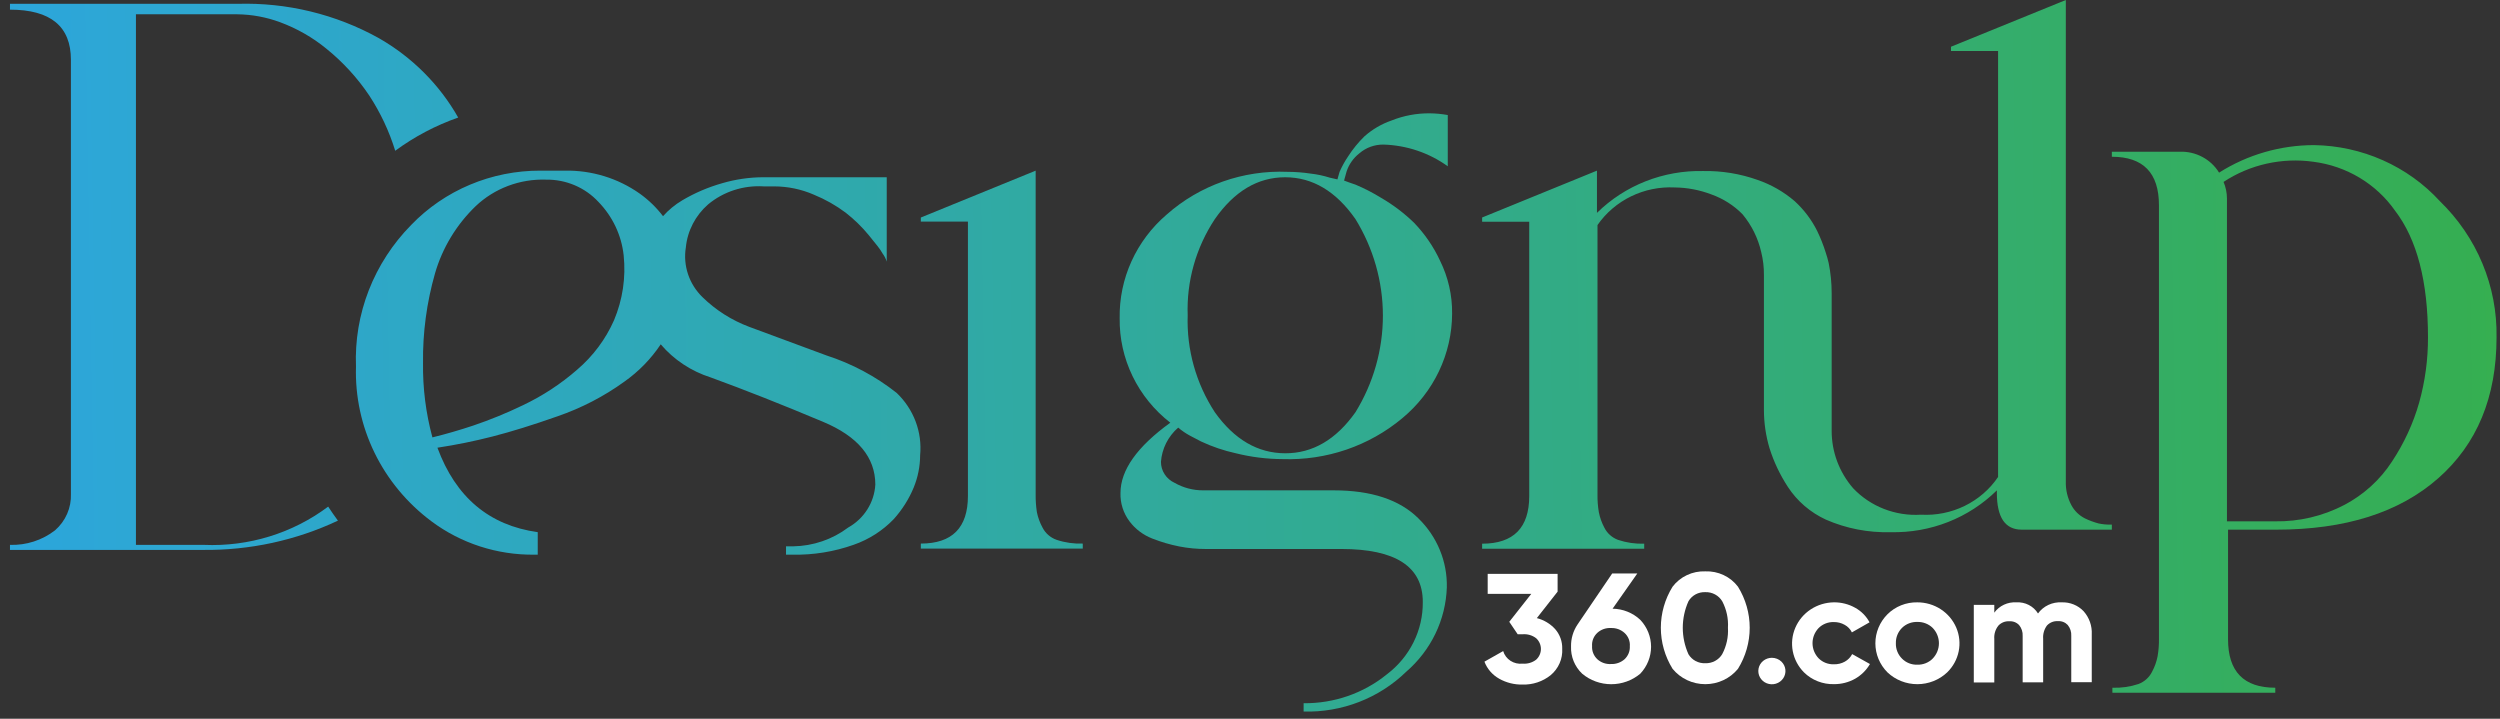
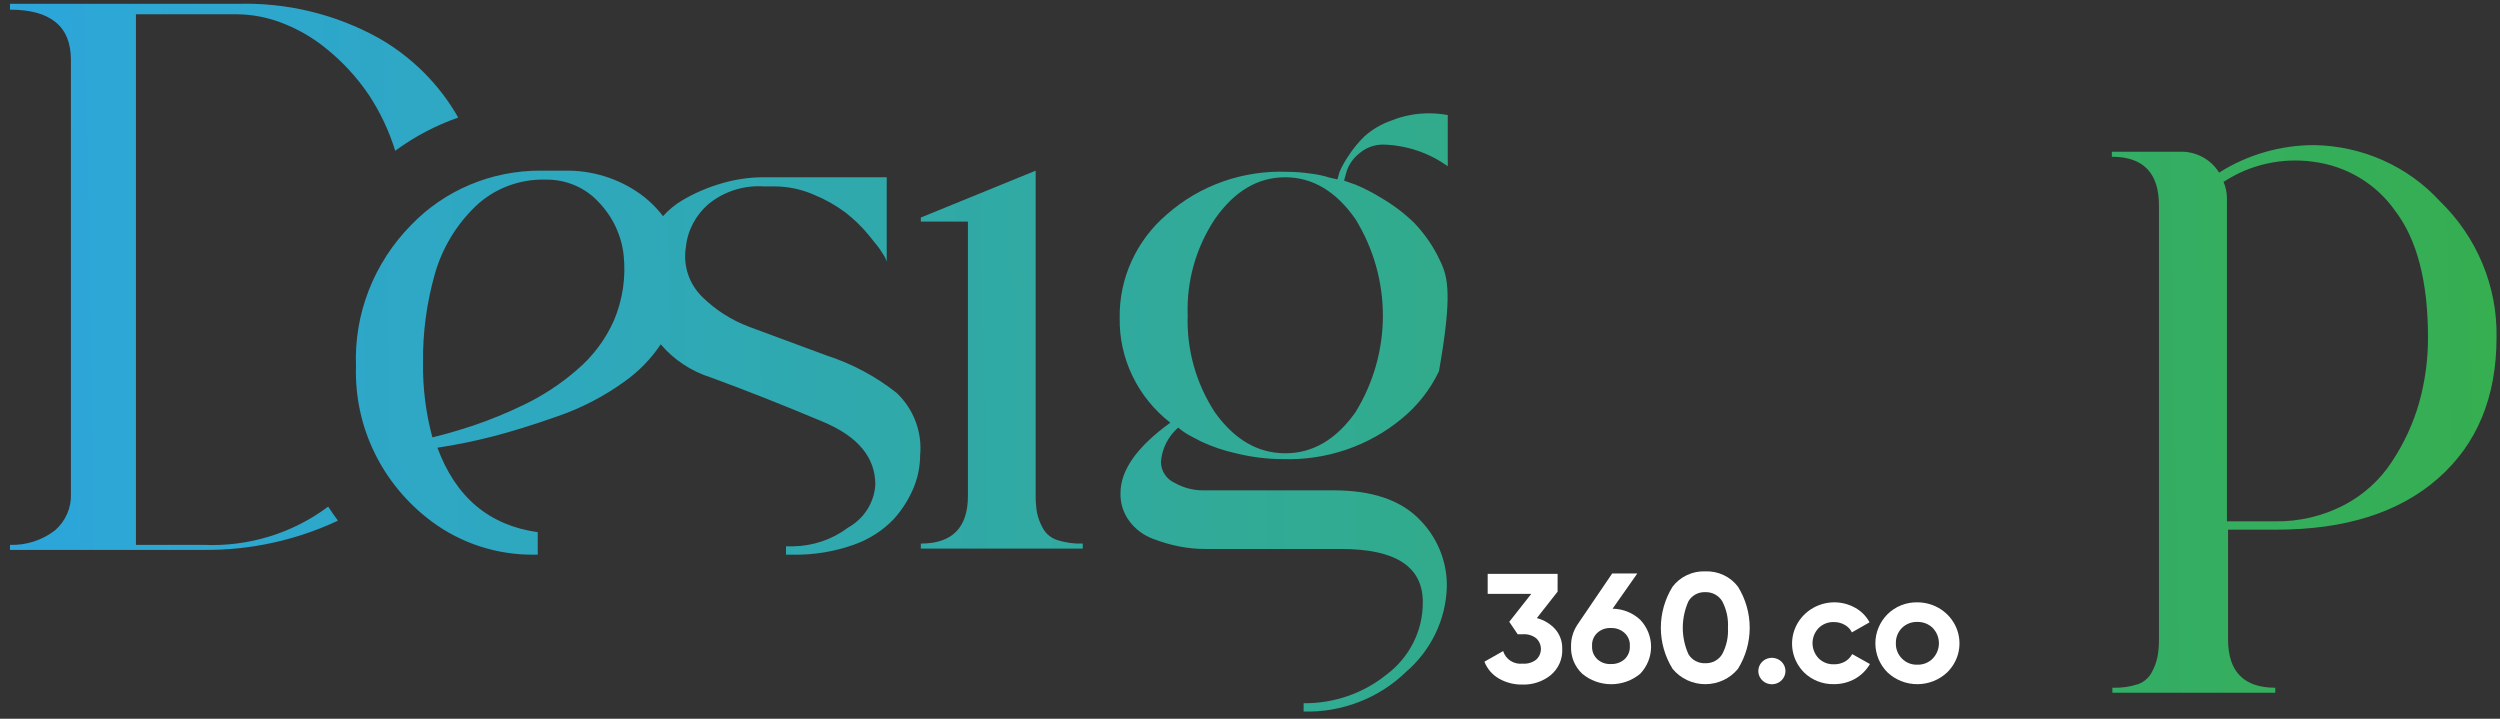
<svg xmlns="http://www.w3.org/2000/svg" width="240" height="69" viewBox="0 0 240 69" fill="none">
  <rect x="0" y="0" width="240" height="69" fill="#333333" stroke="none" />
  <path d="M22.772 1.372C24.18 1.387 25.574 1.646 26.89 2.134C28.507 2.732 30.009 3.591 31.334 4.676C32.929 5.967 34.317 7.483 35.452 9.175C36.527 10.821 37.365 12.604 37.941 14.474C39.78 13.12 41.819 12.045 43.987 11.284C42.194 8.121 39.561 5.487 36.364 3.659C32.23 1.363 27.527 0.224 22.772 0.368H0.957V0.927C4.867 0.927 6.808 2.541 6.808 5.743V47.415C6.833 48.071 6.709 48.724 6.445 49.328C6.182 49.932 5.785 50.472 5.284 50.91C4.058 51.862 2.524 52.358 0.957 52.308V52.791H19.488C23.97 52.842 28.404 51.881 32.441 49.982C32.115 49.537 31.803 49.092 31.503 48.635C28.093 51.194 23.865 52.495 19.566 52.308H13.05V1.372H22.772Z" fill="url(#paint0_linear_2_836)" />
  <path d="M100.088 50.658C99.832 50.191 99.648 49.69 99.541 49.171C99.454 48.599 99.415 48.021 99.423 47.443V16.383L88.399 20.882V21.276H92.921V47.608C92.921 50.658 91.413 52.183 88.399 52.183V52.666H103.945V52.183C103.096 52.214 102.248 52.094 101.443 51.827C100.854 51.623 100.368 51.204 100.088 50.658Z" fill="url(#paint1_linear_2_836)" />
-   <path d="M114.239 41.825L115.308 42.384C116.373 42.883 117.492 43.262 118.644 43.515C120.109 43.88 121.615 44.068 123.127 44.074C127.328 44.217 131.43 42.816 134.621 40.147C136.114 38.91 137.315 37.372 138.141 35.639C138.966 33.906 139.397 32.018 139.403 30.107C139.423 28.349 139.026 26.609 138.243 25.024C137.621 23.682 136.776 22.45 135.741 21.377C134.797 20.463 133.743 19.665 132.601 19C131.815 18.514 130.992 18.089 130.138 17.729C129.669 17.577 129.304 17.437 129.03 17.335L129.278 16.446C129.505 15.766 129.931 15.165 130.503 14.717C131.139 14.169 131.96 13.87 132.809 13.879C135.038 13.944 137.193 14.671 138.986 15.963V11.044C138.414 10.941 137.835 10.885 137.253 10.879C135.998 10.868 134.753 11.102 133.591 11.566C132.627 11.899 131.741 12.418 130.985 13.091C130.392 13.671 129.867 14.315 129.421 15.01C129.102 15.48 128.827 15.977 128.6 16.497L128.392 17.221L127.662 17.056C127.056 16.864 126.431 16.732 125.798 16.662C125.078 16.555 124.351 16.499 123.622 16.497C119.35 16.316 115.178 17.787 112.011 20.589C110.56 21.829 109.404 23.363 108.623 25.084C107.842 26.805 107.455 28.671 107.489 30.552C107.461 32.474 107.884 34.378 108.727 36.116C109.569 37.854 110.809 39.381 112.35 40.579C109.161 42.884 107.567 45.133 107.567 47.328C107.536 48.308 107.843 49.27 108.44 50.06C108.995 50.794 109.748 51.362 110.617 51.699C111.459 52.032 112.332 52.287 113.223 52.462C114.051 52.623 114.893 52.704 115.738 52.703H128.77C133.982 52.703 136.588 54.398 136.588 57.787C136.602 59.127 136.298 60.452 135.698 61.658C135.099 62.864 134.222 63.918 133.135 64.738C130.895 66.559 128.063 67.541 125.147 67.509V68.309C126.966 68.358 128.776 68.045 130.468 67.389C132.159 66.734 133.696 65.75 134.986 64.497C136.169 63.476 137.126 62.231 137.799 60.837C138.471 59.442 138.844 57.929 138.895 56.389C138.923 55.163 138.697 53.944 138.228 52.806C137.76 51.668 137.061 50.635 136.171 49.768C134.364 47.971 131.649 47.073 128.027 47.073H115.516C114.545 47.079 113.591 46.828 112.754 46.349C112.364 46.169 112.035 45.884 111.804 45.529C111.573 45.174 111.451 44.762 111.451 44.341C111.543 43.076 112.136 41.895 113.106 41.05C113.454 41.347 113.834 41.607 114.239 41.825ZM116.624 21.034C118.488 18.365 120.742 17.017 123.374 17.017C126.007 17.017 128.261 18.365 130.125 21.034C131.848 23.834 132.758 27.038 132.758 30.304C132.758 33.57 131.848 36.775 130.125 39.575C128.257 42.21 126.007 43.523 123.374 43.515C120.742 43.507 118.492 42.193 116.624 39.575C114.816 36.8 113.908 33.559 114.018 30.273C113.898 27.006 114.808 23.781 116.624 21.034Z" fill="url(#paint2_linear_2_836)" />
+   <path d="M114.239 41.825L115.308 42.384C116.373 42.883 117.492 43.262 118.644 43.515C120.109 43.88 121.615 44.068 123.127 44.074C127.328 44.217 131.43 42.816 134.621 40.147C136.114 38.91 137.315 37.372 138.141 35.639C139.423 28.349 139.026 26.609 138.243 25.024C137.621 23.682 136.776 22.45 135.741 21.377C134.797 20.463 133.743 19.665 132.601 19C131.815 18.514 130.992 18.089 130.138 17.729C129.669 17.577 129.304 17.437 129.03 17.335L129.278 16.446C129.505 15.766 129.931 15.165 130.503 14.717C131.139 14.169 131.96 13.87 132.809 13.879C135.038 13.944 137.193 14.671 138.986 15.963V11.044C138.414 10.941 137.835 10.885 137.253 10.879C135.998 10.868 134.753 11.102 133.591 11.566C132.627 11.899 131.741 12.418 130.985 13.091C130.392 13.671 129.867 14.315 129.421 15.01C129.102 15.48 128.827 15.977 128.6 16.497L128.392 17.221L127.662 17.056C127.056 16.864 126.431 16.732 125.798 16.662C125.078 16.555 124.351 16.499 123.622 16.497C119.35 16.316 115.178 17.787 112.011 20.589C110.56 21.829 109.404 23.363 108.623 25.084C107.842 26.805 107.455 28.671 107.489 30.552C107.461 32.474 107.884 34.378 108.727 36.116C109.569 37.854 110.809 39.381 112.35 40.579C109.161 42.884 107.567 45.133 107.567 47.328C107.536 48.308 107.843 49.27 108.44 50.06C108.995 50.794 109.748 51.362 110.617 51.699C111.459 52.032 112.332 52.287 113.223 52.462C114.051 52.623 114.893 52.704 115.738 52.703H128.77C133.982 52.703 136.588 54.398 136.588 57.787C136.602 59.127 136.298 60.452 135.698 61.658C135.099 62.864 134.222 63.918 133.135 64.738C130.895 66.559 128.063 67.541 125.147 67.509V68.309C126.966 68.358 128.776 68.045 130.468 67.389C132.159 66.734 133.696 65.75 134.986 64.497C136.169 63.476 137.126 62.231 137.799 60.837C138.471 59.442 138.844 57.929 138.895 56.389C138.923 55.163 138.697 53.944 138.228 52.806C137.76 51.668 137.061 50.635 136.171 49.768C134.364 47.971 131.649 47.073 128.027 47.073H115.516C114.545 47.079 113.591 46.828 112.754 46.349C112.364 46.169 112.035 45.884 111.804 45.529C111.573 45.174 111.451 44.762 111.451 44.341C111.543 43.076 112.136 41.895 113.106 41.05C113.454 41.347 113.834 41.607 114.239 41.825ZM116.624 21.034C118.488 18.365 120.742 17.017 123.374 17.017C126.007 17.017 128.261 18.365 130.125 21.034C131.848 23.834 132.758 27.038 132.758 30.304C132.758 33.57 131.848 36.775 130.125 39.575C128.257 42.21 126.007 43.523 123.374 43.515C120.742 43.507 118.492 42.193 116.624 39.575C114.816 36.8 113.908 33.559 114.018 30.273C113.898 27.006 114.808 23.781 116.624 21.034Z" fill="url(#paint2_linear_2_836)" />
  <path d="M79.341 34.122L71.926 31.377C70.243 30.746 68.716 29.776 67.443 28.53C66.808 27.914 66.331 27.16 66.053 26.329C65.774 25.499 65.701 24.615 65.841 23.752C65.995 22.162 66.758 20.688 67.978 19.622C69.461 18.39 71.377 17.77 73.321 17.893H74.311C75.632 17.894 76.937 18.167 78.142 18.694C79.231 19.14 80.256 19.721 81.192 20.422C82.009 21.061 82.752 21.785 83.407 22.583C84.098 23.422 84.554 23.994 84.71 24.311C84.893 24.554 85.034 24.825 85.127 25.112V17.016H73.242C71.918 17.023 70.601 17.216 69.333 17.588C67.988 17.969 66.7 18.52 65.502 19.228C64.807 19.639 64.183 20.154 63.651 20.753C63.023 19.928 62.272 19.2 61.423 18.592C59.332 17.11 56.801 16.333 54.216 16.381H51.871C49.549 16.375 47.251 16.834 45.119 17.731C42.987 18.627 41.067 19.941 39.478 21.591C37.701 23.394 36.316 25.527 35.404 27.863C34.493 30.2 34.075 32.692 34.174 35.19C34.087 38.049 34.699 40.887 35.958 43.471C37.218 46.054 39.09 48.308 41.419 50.046C44.252 52.162 47.73 53.289 51.297 53.249H51.623V51.088C46.958 50.436 43.748 47.733 41.993 42.98C43.779 42.709 45.549 42.349 47.297 41.9C49.086 41.442 51.158 40.798 53.513 39.968C55.812 39.177 57.978 38.055 59.937 36.639C61.318 35.664 62.502 34.449 63.43 33.055C64.688 34.535 66.351 35.636 68.225 36.232C71.457 37.41 75.049 38.829 79.002 40.489C82.347 41.887 84.024 43.895 84.032 46.513C83.985 47.359 83.722 48.18 83.267 48.901C82.812 49.622 82.179 50.221 81.426 50.643C79.912 51.784 78.061 52.417 76.148 52.448H75.458V53.249H76.07C78.077 53.289 80.075 52.966 81.96 52.296C83.419 51.786 84.732 50.945 85.792 49.843C86.607 48.94 87.259 47.909 87.72 46.793C88.121 45.81 88.329 44.762 88.333 43.705C88.438 42.606 88.29 41.499 87.9 40.463C87.51 39.428 86.888 38.49 86.079 37.719C84.074 36.133 81.791 34.914 79.341 34.122ZM58.947 30.742C58.146 32.559 56.94 34.178 55.415 35.482C53.849 36.852 52.094 38.002 50.203 38.901C48.652 39.65 47.055 40.304 45.42 40.858C44.117 41.29 42.814 41.671 41.511 41.989C40.88 39.659 40.578 37.256 40.611 34.847C40.574 31.944 40.96 29.052 41.758 26.256C42.464 23.805 43.812 21.576 45.668 19.787C46.56 18.942 47.617 18.282 48.777 17.845C49.937 17.408 51.175 17.204 52.418 17.245C53.361 17.232 54.296 17.414 55.161 17.78C56.026 18.146 56.801 18.687 57.435 19.367C58.807 20.774 59.664 22.584 59.872 24.515C60.093 26.633 59.776 28.772 58.947 30.742Z" fill="url(#paint3_linear_2_836)" />
  <path d="M234.221 19.305C232.699 17.646 230.841 16.312 228.764 15.387C226.687 14.462 224.437 13.966 222.154 13.93C218.915 13.933 215.747 14.851 213.032 16.573C212.644 15.939 212.089 15.418 211.424 15.064C210.759 14.711 210.009 14.539 209.253 14.565H202.737V15.048C205.751 15.048 207.259 16.599 207.259 19.699V61.282C207.27 61.861 207.227 62.44 207.128 63.01C207.027 63.529 206.846 64.03 206.594 64.497C206.326 65.033 205.861 65.451 205.291 65.666C204.486 65.932 203.638 66.053 202.789 66.022V66.505H218.427V66.022C215.403 66.022 213.892 64.472 213.892 61.371V50.848H218.505C225.151 50.848 230.325 49.209 234.065 45.917C237.805 42.626 239.668 38.114 239.668 32.383C239.711 29.957 239.25 27.549 238.314 25.301C237.378 23.054 235.986 21.015 234.221 19.305ZM232.24 38.648C231.67 40.651 230.791 42.558 229.634 44.303C228.496 46.061 226.911 47.501 225.034 48.484C222.995 49.548 220.712 50.086 218.401 50.048H213.788V19.064C213.787 18.515 213.676 17.971 213.462 17.463C215.995 15.793 219.076 15.104 222.102 15.531C223.669 15.734 225.176 16.256 226.523 17.064C227.87 17.872 229.027 18.948 229.921 20.221C232.032 22.974 233.087 27.028 233.087 32.383C233.095 34.499 232.81 36.606 232.24 38.648Z" fill="url(#paint4_linear_2_836)" />
  <path d="M147.536 59.338L149.53 56.797V55.094H142.818V57.013H147.001L144.89 59.694L145.698 60.889H146.167C146.636 60.85 147.102 60.986 147.471 61.27C147.615 61.402 147.73 61.562 147.809 61.739C147.887 61.916 147.928 62.107 147.928 62.3C147.928 62.492 147.887 62.683 147.809 62.861C147.73 63.038 147.615 63.197 147.471 63.329C147.102 63.613 146.636 63.749 146.167 63.71C145.761 63.756 145.35 63.66 145.009 63.439C144.668 63.218 144.418 62.886 144.304 62.503L142.506 63.52C142.768 64.211 143.27 64.791 143.926 65.159C144.606 65.542 145.382 65.736 146.167 65.718C147.149 65.746 148.107 65.425 148.865 64.816C149.238 64.504 149.531 64.112 149.724 63.671C149.916 63.23 150.001 62.752 149.973 62.274C149.993 61.587 149.751 60.917 149.295 60.393C148.828 59.88 148.216 59.513 147.536 59.338Z" fill="white" />
  <path d="M154.808 58.435L157.18 55.055H154.769L151.446 59.947C151.024 60.573 150.806 61.309 150.82 62.057C150.801 62.542 150.886 63.026 151.07 63.477C151.254 63.928 151.533 64.336 151.889 64.675C152.665 65.326 153.654 65.684 154.678 65.684C155.701 65.684 156.691 65.326 157.466 64.675C158.133 63.971 158.503 63.047 158.503 62.089C158.503 61.13 158.133 60.207 157.466 59.503C156.752 58.831 155.801 58.449 154.808 58.435ZM155.955 63.29C155.598 63.602 155.131 63.767 154.652 63.747C154.414 63.761 154.176 63.728 153.952 63.649C153.728 63.57 153.523 63.448 153.348 63.29C153.174 63.127 153.038 62.929 152.95 62.709C152.862 62.49 152.825 62.254 152.84 62.019C152.823 61.784 152.859 61.547 152.947 61.328C153.035 61.108 153.172 60.91 153.348 60.748C153.523 60.59 153.728 60.468 153.952 60.389C154.176 60.31 154.414 60.277 154.652 60.291C154.89 60.281 155.128 60.317 155.352 60.398C155.575 60.479 155.78 60.602 155.955 60.761C156.132 60.922 156.269 61.12 156.357 61.34C156.445 61.56 156.481 61.796 156.463 62.032C156.477 62.265 156.438 62.498 156.351 62.715C156.263 62.932 156.128 63.129 155.955 63.29Z" fill="white" />
  <path d="M163.707 54.85C163.099 54.828 162.496 54.951 161.949 55.208C161.401 55.465 160.927 55.848 160.566 56.325C159.83 57.514 159.441 58.876 159.441 60.264C159.441 61.653 159.83 63.015 160.566 64.204C160.942 64.665 161.419 65.037 161.963 65.293C162.507 65.548 163.103 65.681 163.707 65.681C164.31 65.681 164.906 65.548 165.45 65.293C165.994 65.037 166.471 64.665 166.847 64.204C167.583 63.015 167.972 61.653 167.972 60.264C167.972 58.876 167.583 57.514 166.847 56.325C166.487 55.847 166.013 55.463 165.465 55.206C164.918 54.949 164.314 54.827 163.707 54.85ZM165.335 62.793C165.171 63.07 164.932 63.297 164.645 63.451C164.358 63.606 164.034 63.681 163.707 63.67C163.382 63.683 163.06 63.61 162.775 63.457C162.491 63.305 162.254 63.08 162.091 62.806C161.732 62.004 161.547 61.139 161.547 60.264C161.547 59.39 161.732 58.524 162.091 57.723C162.251 57.446 162.487 57.217 162.772 57.062C163.057 56.908 163.381 56.833 163.707 56.846C164.034 56.835 164.358 56.91 164.645 57.065C164.932 57.219 165.171 57.447 165.335 57.723C165.747 58.507 165.936 59.385 165.883 60.264C165.936 61.14 165.747 62.014 165.335 62.793Z" fill="white" />
  <path d="M170.094 63.148C169.792 63.15 169.501 63.254 169.269 63.441C169.037 63.629 168.879 63.889 168.822 64.178C168.765 64.467 168.812 64.766 168.955 65.024C169.099 65.283 169.329 65.485 169.608 65.596C169.887 65.707 170.197 65.72 170.485 65.634C170.773 65.547 171.022 65.366 171.188 65.121C171.354 64.876 171.428 64.582 171.397 64.289C171.367 63.997 171.233 63.724 171.019 63.517C170.897 63.399 170.753 63.306 170.594 63.243C170.435 63.18 170.265 63.148 170.094 63.148Z" fill="white" />
  <path d="M177.104 63.518C176.783 63.695 176.418 63.783 176.049 63.772C175.778 63.78 175.509 63.734 175.258 63.636C175.006 63.537 174.779 63.389 174.589 63.2C174.212 62.805 174.002 62.285 174.002 61.745C174.002 61.205 174.212 60.685 174.589 60.29C174.779 60.101 175.006 59.953 175.258 59.854C175.509 59.756 175.778 59.709 176.049 59.718C176.415 59.712 176.775 59.805 177.091 59.985C177.394 60.15 177.635 60.403 177.782 60.709L179.476 59.743C179.165 59.156 178.685 58.67 178.095 58.345C177.477 57.999 176.775 57.819 176.062 57.824C175.267 57.832 174.492 58.067 173.832 58.5C173.173 58.933 172.658 59.545 172.352 60.261C172.045 60.976 171.96 61.764 172.108 62.525C172.256 63.287 172.629 63.99 173.182 64.547C173.557 64.918 174.007 65.209 174.502 65.403C174.997 65.598 175.528 65.692 176.062 65.678C176.775 65.684 177.477 65.504 178.095 65.157C178.687 64.817 179.177 64.33 179.515 63.747L177.808 62.793C177.652 63.097 177.407 63.35 177.104 63.518Z" fill="white" />
  <path d="M184.063 57.825C183.531 57.815 183.002 57.911 182.509 58.108C182.016 58.305 181.569 58.598 181.197 58.969C180.452 59.716 180.036 60.717 180.036 61.758C180.036 62.8 180.452 63.801 181.197 64.548C181.965 65.275 182.993 65.681 184.063 65.681C185.134 65.681 186.162 65.275 186.93 64.548C187.495 63.996 187.879 63.293 188.034 62.529C188.189 61.764 188.108 60.971 187.801 60.252C187.494 59.532 186.975 58.917 186.31 58.485C185.645 58.053 184.863 57.823 184.063 57.825ZM185.536 63.226C185.346 63.418 185.117 63.569 184.863 63.67C184.609 63.77 184.337 63.819 184.063 63.811C183.79 63.82 183.517 63.773 183.263 63.672C183.009 63.571 182.78 63.419 182.591 63.226C182.396 63.032 182.243 62.801 182.143 62.548C182.042 62.294 181.995 62.023 182.004 61.752C181.996 61.48 182.043 61.21 182.144 60.956C182.244 60.703 182.397 60.472 182.591 60.278C182.783 60.089 183.013 59.94 183.266 59.842C183.519 59.743 183.791 59.697 184.063 59.706C184.336 59.699 184.607 59.746 184.86 59.844C185.113 59.942 185.343 60.09 185.536 60.278C185.922 60.676 186.137 61.204 186.137 61.752C186.137 62.3 185.922 62.827 185.536 63.226Z" fill="white" />
-   <path d="M197.928 57.825C197.487 57.8 197.045 57.884 196.646 58.071C196.247 58.258 195.904 58.541 195.648 58.893C195.436 58.547 195.131 58.264 194.765 58.076C194.4 57.887 193.988 57.801 193.576 57.825C193.164 57.799 192.753 57.877 192.381 58.051C192.009 58.224 191.689 58.488 191.452 58.816V58.067H189.484V65.514H191.452V61.333C191.417 60.877 191.556 60.424 191.843 60.062C191.973 59.92 192.135 59.809 192.315 59.736C192.495 59.664 192.69 59.632 192.885 59.642C193.062 59.629 193.24 59.655 193.405 59.719C193.57 59.783 193.717 59.883 193.837 60.011C194.078 60.306 194.198 60.677 194.175 61.053V65.501H196.143V61.32C196.108 60.868 196.237 60.418 196.508 60.049C196.64 59.906 196.803 59.794 196.986 59.721C197.169 59.648 197.367 59.617 197.564 59.63C197.738 59.618 197.914 59.645 198.076 59.709C198.239 59.773 198.384 59.872 198.502 59.998C198.743 60.293 198.864 60.664 198.841 61.04V65.488H200.808V60.901C200.852 60.089 200.572 59.292 200.026 58.677C199.76 58.396 199.435 58.174 199.073 58.027C198.711 57.88 198.32 57.811 197.928 57.825Z" fill="white" />
-   <path d="M175.279 49.881C177.231 50.736 179.357 51.149 181.495 51.089C183.387 51.135 185.269 50.802 187.024 50.111C188.779 49.42 190.37 48.386 191.699 47.073V47.314C191.699 49.678 192.494 50.847 194.084 50.847H202.737V50.364H202.567C202.195 50.366 201.823 50.328 201.46 50.25C201.01 50.13 200.574 49.969 200.157 49.767C199.598 49.485 199.143 49.041 198.853 48.496C198.476 47.791 198.292 47.003 198.319 46.209V0L187.294 4.486V4.893H191.816V45.789C191.016 46.972 189.911 47.929 188.612 48.565C187.313 49.2 185.865 49.492 184.414 49.411C183.203 49.487 181.989 49.298 180.862 48.858C179.735 48.419 178.722 47.739 177.899 46.869C176.561 45.324 175.831 43.364 175.84 41.341V41.011V36.893V28.15C175.841 27.177 175.745 26.206 175.553 25.252C175.488 24.922 175.371 24.578 175.266 24.235C175.045 23.526 174.77 22.834 174.445 22.164C173.912 21.096 173.183 20.131 172.295 19.317C171.251 18.417 170.039 17.722 168.725 17.271C167.056 16.677 165.288 16.388 163.512 16.419C161.62 16.377 159.74 16.711 157.985 17.401C156.231 18.092 154.639 19.124 153.308 20.436V16.381L142.284 20.88V21.287H146.806V47.619C146.806 50.669 145.298 52.194 142.284 52.194V52.677H157.843V52.194C156.989 52.222 156.136 52.097 155.328 51.826C154.76 51.614 154.294 51.201 154.025 50.669C153.773 50.202 153.593 49.701 153.491 49.182C153.392 48.611 153.349 48.033 153.36 47.454V21.605C154.173 20.431 155.283 19.483 156.582 18.85C157.881 18.218 159.325 17.924 160.775 17.995C161.985 18.009 163.181 18.237 164.307 18.669C165.432 19.073 166.448 19.72 167.278 20.563C168.159 21.622 168.774 22.866 169.076 24.197C169.257 24.921 169.344 25.664 169.337 26.409V39.371C169.339 40.605 169.519 41.833 169.871 43.019C170.286 44.337 170.882 45.593 171.644 46.755C172.53 48.11 173.79 49.193 175.279 49.881Z" fill="url(#paint5_linear_2_836)" />
  <defs>
    <linearGradient id="paint0_linear_2_836" x1="-5.65" y1="26.954" x2="251.341" y2="22.571" gradientUnits="userSpaceOnUse">
      <stop stop-color="#2CA6DF" />
      <stop offset="1" stop-color="#36AF4A" />
    </linearGradient>
    <linearGradient id="paint1_linear_2_836" x1="-5.48" y1="36.259" x2="251.497" y2="31.876" gradientUnits="userSpaceOnUse">
      <stop stop-color="#2CA6DF" />
      <stop offset="1" stop-color="#36AF4A" />
    </linearGradient>
    <linearGradient id="paint2_linear_2_836" x1="-5.39" y1="41.787" x2="251.588" y2="37.417" gradientUnits="userSpaceOnUse">
      <stop stop-color="#2CA6DF" />
      <stop offset="1" stop-color="#36AF4A" />
    </linearGradient>
    <linearGradient id="paint3_linear_2_836" x1="-5.494" y1="35.965" x2="251.497" y2="31.596" gradientUnits="userSpaceOnUse">
      <stop stop-color="#2CA6DF" />
      <stop offset="1" stop-color="#36AF4A" />
    </linearGradient>
    <linearGradient id="paint4_linear_2_836" x1="-5.35" y1="43.871" x2="251.627" y2="39.488" gradientUnits="userSpaceOnUse">
      <stop stop-color="#2CA6DF" />
      <stop offset="1" stop-color="#36AF4A" />
    </linearGradient>
    <linearGradient id="paint5_linear_2_836" x1="-5.598" y1="29.306" x2="251.38" y2="24.937" gradientUnits="userSpaceOnUse">
      <stop stop-color="#2CA6DF" />
      <stop offset="1" stop-color="#36AF4A" />
    </linearGradient>
  </defs>
</svg>